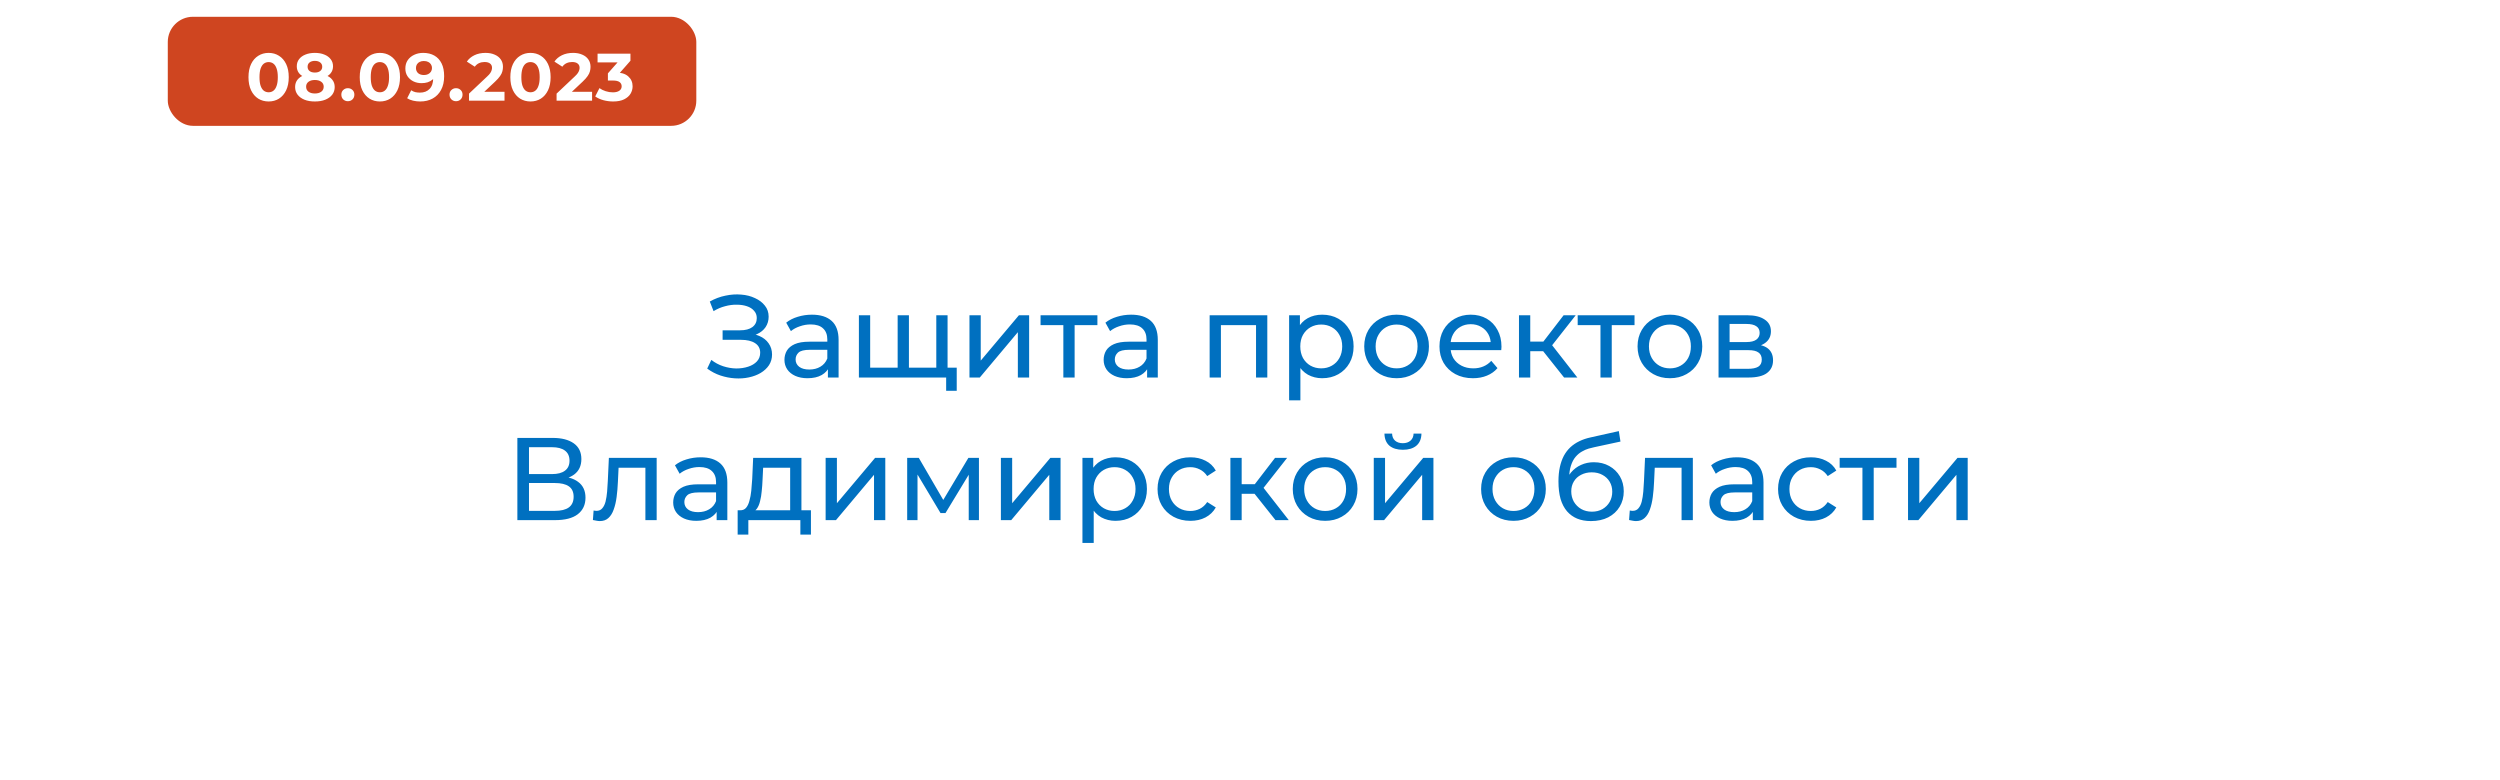
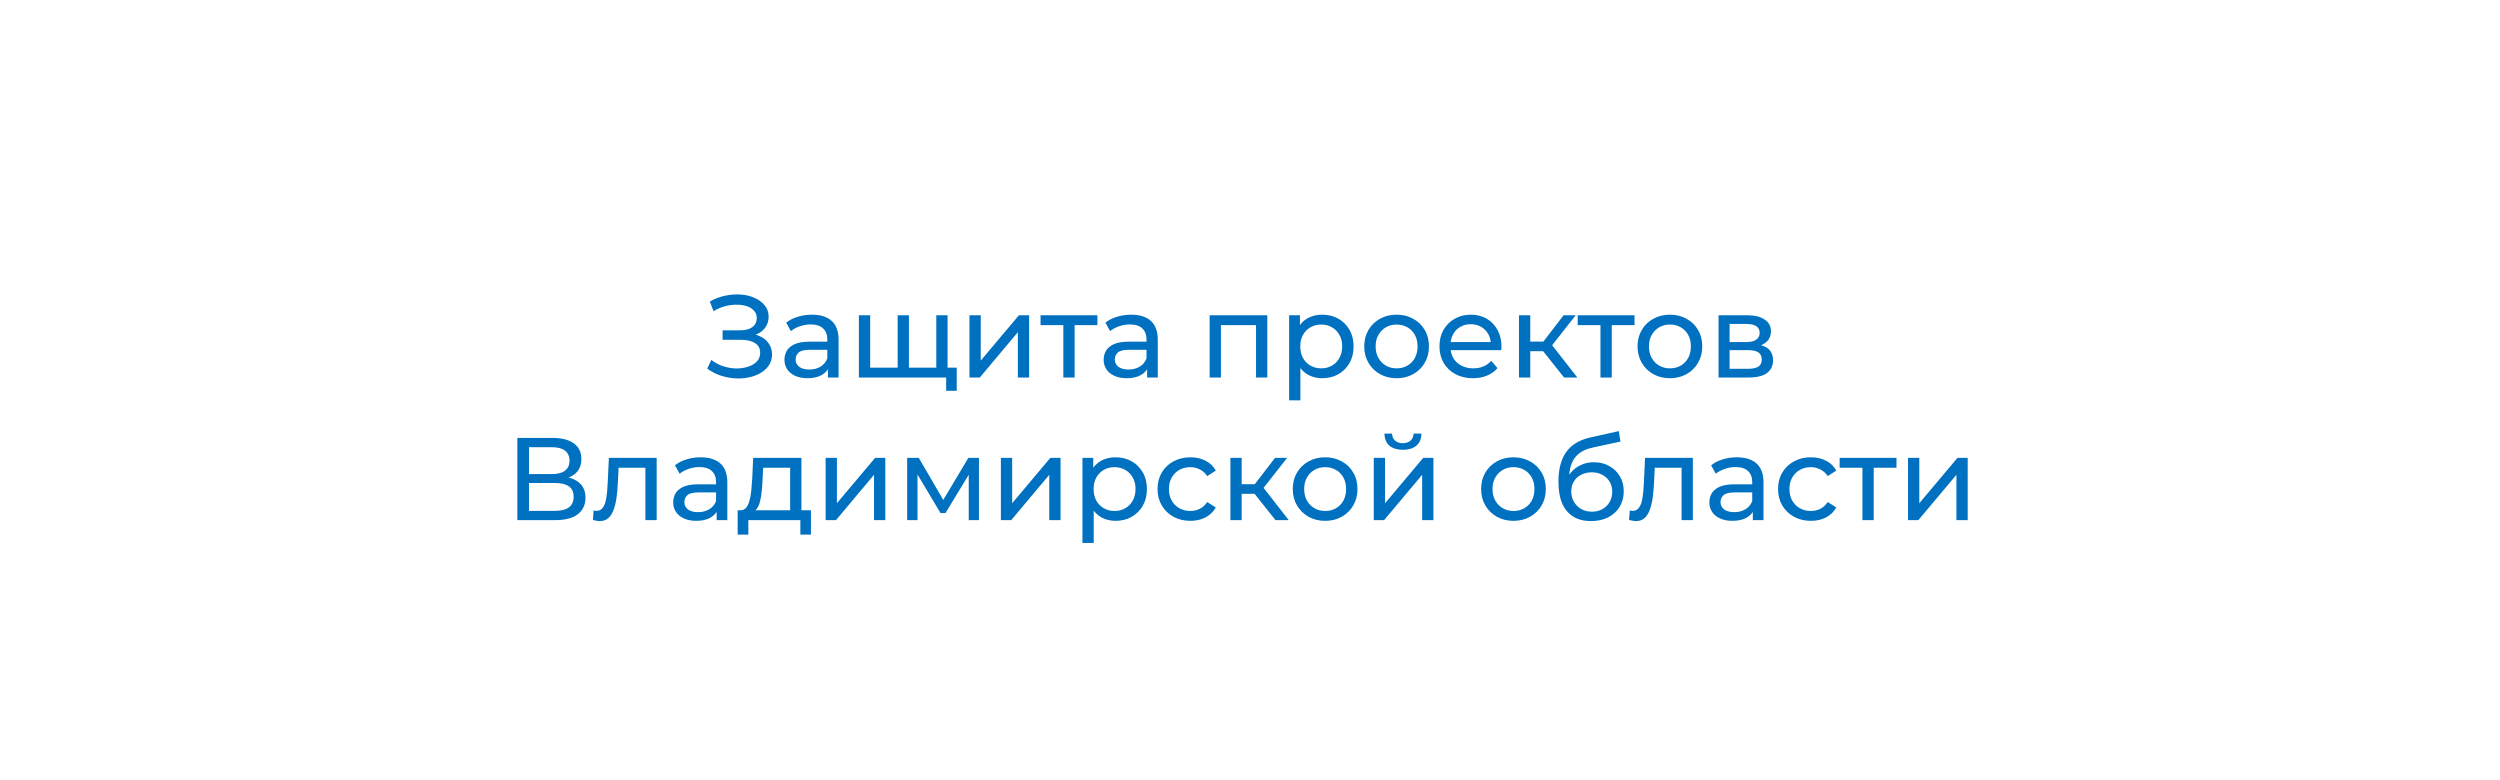
<svg xmlns="http://www.w3.org/2000/svg" width="298" height="93" viewBox="0 0 298 93" fill="none">
  <g filter="url(#filter0_d_643_2)">
    <rect x="9" y="9" width="280" height="75" rx="10" fill="white" />
  </g>
  <path d="M84.3 43.936L84.79 42.9C85.219 43.236 85.69 43.488 86.204 43.656C86.726 43.824 87.244 43.913 87.758 43.922C88.271 43.922 88.742 43.852 89.172 43.712C89.61 43.572 89.96 43.362 90.222 43.082C90.483 42.802 90.614 42.457 90.614 42.046C90.614 41.542 90.408 41.159 89.998 40.898C89.596 40.637 89.036 40.506 88.318 40.506H86.134V39.372H88.22C88.845 39.372 89.33 39.246 89.676 38.994C90.03 38.733 90.208 38.373 90.208 37.916C90.208 37.571 90.1 37.281 89.886 37.048C89.68 36.805 89.396 36.623 89.032 36.502C88.677 36.381 88.271 36.32 87.814 36.32C87.366 36.311 86.904 36.371 86.428 36.502C85.952 36.623 85.494 36.819 85.056 37.09L84.608 35.942C85.205 35.606 85.826 35.373 86.47 35.242C87.123 35.102 87.753 35.06 88.36 35.116C88.966 35.163 89.512 35.303 89.998 35.536C90.492 35.76 90.884 36.059 91.174 36.432C91.472 36.796 91.622 37.235 91.622 37.748C91.622 38.215 91.5 38.63 91.258 38.994C91.015 39.349 90.679 39.624 90.25 39.82C89.82 40.007 89.321 40.1 88.752 40.1L88.808 39.722C89.461 39.722 90.026 39.829 90.502 40.044C90.987 40.249 91.36 40.543 91.622 40.926C91.892 41.309 92.028 41.752 92.028 42.256C92.028 42.732 91.906 43.157 91.664 43.53C91.421 43.894 91.09 44.202 90.67 44.454C90.259 44.697 89.788 44.874 89.256 44.986C88.733 45.098 88.182 45.135 87.604 45.098C87.025 45.061 86.451 44.949 85.882 44.762C85.322 44.575 84.794 44.3 84.3 43.936ZM98.686 45V43.432L98.616 43.138V40.464C98.616 39.895 98.448 39.456 98.112 39.148C97.785 38.831 97.291 38.672 96.628 38.672C96.189 38.672 95.76 38.747 95.34 38.896C94.92 39.036 94.565 39.227 94.276 39.47L93.716 38.462C94.099 38.154 94.556 37.921 95.088 37.762C95.629 37.594 96.194 37.51 96.782 37.51C97.799 37.51 98.583 37.757 99.134 38.252C99.685 38.747 99.96 39.503 99.96 40.52V45H98.686ZM96.25 45.084C95.699 45.084 95.214 44.991 94.794 44.804C94.383 44.617 94.066 44.361 93.842 44.034C93.618 43.698 93.506 43.32 93.506 42.9C93.506 42.499 93.599 42.135 93.786 41.808C93.982 41.481 94.295 41.22 94.724 41.024C95.163 40.828 95.751 40.73 96.488 40.73H98.84V41.696H96.544C95.872 41.696 95.419 41.808 95.186 42.032C94.953 42.256 94.836 42.527 94.836 42.844C94.836 43.208 94.981 43.502 95.27 43.726C95.559 43.941 95.961 44.048 96.474 44.048C96.978 44.048 97.417 43.936 97.79 43.712C98.173 43.488 98.448 43.161 98.616 42.732L98.882 43.656C98.705 44.095 98.392 44.445 97.944 44.706C97.496 44.958 96.931 45.084 96.25 45.084ZM107.308 43.824L107 44.174V37.58H108.344V44.174L108.008 43.824H111.928L111.606 44.174V37.58H112.95V45H102.38V37.58H103.724V44.174L103.402 43.824H107.308ZM112.782 46.582V44.65L113.104 45H111.536V43.824H114.042V46.582H112.782ZM115.56 45V37.58H116.904V42.984L121.454 37.58H122.672V45H121.328V39.596L116.792 45H115.56ZM126.751 45V38.406L127.087 38.756H124.035V37.58H130.811V38.756H127.773L128.095 38.406V45H126.751ZM136.735 45V43.432L136.665 43.138V40.464C136.665 39.895 136.497 39.456 136.161 39.148C135.834 38.831 135.339 38.672 134.677 38.672C134.238 38.672 133.809 38.747 133.389 38.896C132.969 39.036 132.614 39.227 132.325 39.47L131.765 38.462C132.147 38.154 132.605 37.921 133.137 37.762C133.678 37.594 134.243 37.51 134.831 37.51C135.848 37.51 136.632 37.757 137.183 38.252C137.733 38.747 138.009 39.503 138.009 40.52V45H136.735ZM134.299 45.084C133.748 45.084 133.263 44.991 132.843 44.804C132.432 44.617 132.115 44.361 131.891 44.034C131.667 43.698 131.555 43.32 131.555 42.9C131.555 42.499 131.648 42.135 131.835 41.808C132.031 41.481 132.343 41.22 132.773 41.024C133.211 40.828 133.799 40.73 134.537 40.73H136.889V41.696H134.593C133.921 41.696 133.468 41.808 133.235 42.032C133.001 42.256 132.885 42.527 132.885 42.844C132.885 43.208 133.029 43.502 133.319 43.726C133.608 43.941 134.009 44.048 134.523 44.048C135.027 44.048 135.465 43.936 135.839 43.712C136.221 43.488 136.497 43.161 136.665 42.732L136.931 43.656C136.753 44.095 136.441 44.445 135.993 44.706C135.545 44.958 134.98 45.084 134.299 45.084ZM144.189 45V37.58H151.063V45H149.719V38.42L150.041 38.756H145.211L145.533 38.42V45H144.189ZM157.597 45.084C156.981 45.084 156.417 44.944 155.903 44.664C155.399 44.375 154.993 43.95 154.685 43.39C154.387 42.83 154.237 42.13 154.237 41.29C154.237 40.45 154.382 39.75 154.671 39.19C154.97 38.63 155.371 38.21 155.875 37.93C156.389 37.65 156.963 37.51 157.597 37.51C158.325 37.51 158.969 37.669 159.529 37.986C160.089 38.303 160.533 38.747 160.859 39.316C161.186 39.876 161.349 40.534 161.349 41.29C161.349 42.046 161.186 42.709 160.859 43.278C160.533 43.847 160.089 44.291 159.529 44.608C158.969 44.925 158.325 45.084 157.597 45.084ZM153.663 47.716V37.58H154.951V39.582L154.867 41.304L155.007 43.026V47.716H153.663ZM157.485 43.908C157.961 43.908 158.386 43.801 158.759 43.586C159.142 43.371 159.441 43.068 159.655 42.676C159.879 42.275 159.991 41.813 159.991 41.29C159.991 40.758 159.879 40.301 159.655 39.918C159.441 39.526 159.142 39.223 158.759 39.008C158.386 38.793 157.961 38.686 157.485 38.686C157.019 38.686 156.594 38.793 156.211 39.008C155.838 39.223 155.539 39.526 155.315 39.918C155.101 40.301 154.993 40.758 154.993 41.29C154.993 41.813 155.101 42.275 155.315 42.676C155.539 43.068 155.838 43.371 156.211 43.586C156.594 43.801 157.019 43.908 157.485 43.908ZM166.48 45.084C165.733 45.084 165.071 44.921 164.492 44.594C163.913 44.267 163.456 43.819 163.12 43.25C162.784 42.671 162.616 42.018 162.616 41.29C162.616 40.553 162.784 39.899 163.12 39.33C163.456 38.761 163.913 38.317 164.492 38C165.071 37.673 165.733 37.51 166.48 37.51C167.217 37.51 167.875 37.673 168.454 38C169.042 38.317 169.499 38.761 169.826 39.33C170.162 39.89 170.33 40.543 170.33 41.29C170.33 42.027 170.162 42.681 169.826 43.25C169.499 43.819 169.042 44.267 168.454 44.594C167.875 44.921 167.217 45.084 166.48 45.084ZM166.48 43.908C166.956 43.908 167.381 43.801 167.754 43.586C168.137 43.371 168.435 43.068 168.65 42.676C168.865 42.275 168.972 41.813 168.972 41.29C168.972 40.758 168.865 40.301 168.65 39.918C168.435 39.526 168.137 39.223 167.754 39.008C167.381 38.793 166.956 38.686 166.48 38.686C166.004 38.686 165.579 38.793 165.206 39.008C164.833 39.223 164.534 39.526 164.31 39.918C164.086 40.301 163.974 40.758 163.974 41.29C163.974 41.813 164.086 42.275 164.31 42.676C164.534 43.068 164.833 43.371 165.206 43.586C165.579 43.801 166.004 43.908 166.48 43.908ZM175.575 45.084C174.781 45.084 174.081 44.921 173.475 44.594C172.877 44.267 172.411 43.819 172.075 43.25C171.748 42.681 171.585 42.027 171.585 41.29C171.585 40.553 171.743 39.899 172.061 39.33C172.387 38.761 172.831 38.317 173.391 38C173.96 37.673 174.599 37.51 175.309 37.51C176.027 37.51 176.662 37.669 177.213 37.986C177.763 38.303 178.193 38.751 178.501 39.33C178.818 39.899 178.977 40.567 178.977 41.332C178.977 41.388 178.972 41.453 178.963 41.528C178.963 41.603 178.958 41.673 178.949 41.738H172.635V40.772H178.249L177.703 41.108C177.712 40.632 177.614 40.207 177.409 39.834C177.203 39.461 176.919 39.171 176.555 38.966C176.2 38.751 175.785 38.644 175.309 38.644C174.842 38.644 174.427 38.751 174.063 38.966C173.699 39.171 173.414 39.465 173.209 39.848C173.003 40.221 172.901 40.651 172.901 41.136V41.36C172.901 41.855 173.013 42.298 173.237 42.69C173.47 43.073 173.792 43.371 174.203 43.586C174.613 43.801 175.085 43.908 175.617 43.908C176.055 43.908 176.452 43.833 176.807 43.684C177.171 43.535 177.488 43.311 177.759 43.012L178.501 43.88C178.165 44.272 177.745 44.571 177.241 44.776C176.746 44.981 176.191 45.084 175.575 45.084ZM186.438 45L183.568 41.388L184.674 40.716L188.02 45H186.438ZM181.062 45V37.58H182.406V45H181.062ZM182 41.864V40.716H184.45V41.864H182ZM184.786 41.444L183.54 41.276L186.382 37.58H187.824L184.786 41.444ZM190.776 45V38.406L191.112 38.756H188.06V37.58H194.836V38.756H191.798L192.12 38.406V45H190.776ZM199.06 45.084C198.313 45.084 197.651 44.921 197.072 44.594C196.493 44.267 196.036 43.819 195.7 43.25C195.364 42.671 195.196 42.018 195.196 41.29C195.196 40.553 195.364 39.899 195.7 39.33C196.036 38.761 196.493 38.317 197.072 38C197.651 37.673 198.313 37.51 199.06 37.51C199.797 37.51 200.455 37.673 201.034 38C201.622 38.317 202.079 38.761 202.406 39.33C202.742 39.89 202.91 40.543 202.91 41.29C202.91 42.027 202.742 42.681 202.406 43.25C202.079 43.819 201.622 44.267 201.034 44.594C200.455 44.921 199.797 45.084 199.06 45.084ZM199.06 43.908C199.536 43.908 199.961 43.801 200.334 43.586C200.717 43.371 201.015 43.068 201.23 42.676C201.445 42.275 201.552 41.813 201.552 41.29C201.552 40.758 201.445 40.301 201.23 39.918C201.015 39.526 200.717 39.223 200.334 39.008C199.961 38.793 199.536 38.686 199.06 38.686C198.584 38.686 198.159 38.793 197.786 39.008C197.413 39.223 197.114 39.526 196.89 39.918C196.666 40.301 196.554 40.758 196.554 41.29C196.554 41.813 196.666 42.275 196.89 42.676C197.114 43.068 197.413 43.371 197.786 43.586C198.159 43.801 198.584 43.908 199.06 43.908ZM204.851 45V37.58H208.295C209.163 37.58 209.844 37.748 210.339 38.084C210.843 38.411 211.095 38.877 211.095 39.484C211.095 40.091 210.857 40.562 210.381 40.898C209.914 41.225 209.293 41.388 208.519 41.388L208.729 41.024C209.615 41.024 210.273 41.187 210.703 41.514C211.132 41.841 211.347 42.321 211.347 42.956C211.347 43.6 211.104 44.104 210.619 44.468C210.143 44.823 209.41 45 208.421 45H204.851ZM206.167 43.964H208.323C208.883 43.964 209.303 43.88 209.583 43.712C209.863 43.535 210.003 43.255 210.003 42.872C210.003 42.48 209.872 42.195 209.611 42.018C209.359 41.831 208.957 41.738 208.407 41.738H206.167V43.964ZM206.167 40.772H208.183C208.696 40.772 209.083 40.679 209.345 40.492C209.615 40.296 209.751 40.025 209.751 39.68C209.751 39.325 209.615 39.059 209.345 38.882C209.083 38.705 208.696 38.616 208.183 38.616H206.167V40.772ZM61.67 62V52.2H65.885C66.948 52.2 67.784 52.415 68.391 52.844C68.997 53.273 69.3 53.899 69.3 54.72C69.3 55.523 69.011 56.139 68.433 56.568C67.854 56.988 67.093 57.198 66.15 57.198L66.403 56.778C67.495 56.778 68.33 56.997 68.909 57.436C69.496 57.865 69.79 58.495 69.79 59.326C69.79 60.166 69.483 60.824 68.867 61.3C68.26 61.767 67.355 62 66.15 62H61.67ZM63.056 60.894H66.123C66.869 60.894 67.429 60.759 67.802 60.488C68.185 60.208 68.376 59.783 68.376 59.214C68.376 58.645 68.185 58.229 67.802 57.968C67.429 57.707 66.869 57.576 66.123 57.576H63.056V60.894ZM63.056 56.512H65.787C66.468 56.512 66.986 56.377 67.341 56.106C67.704 55.835 67.886 55.439 67.886 54.916C67.886 54.384 67.704 53.983 67.341 53.712C66.986 53.441 66.468 53.306 65.787 53.306H63.056V56.512ZM70.674 61.986L70.757 60.852C70.823 60.861 70.883 60.871 70.939 60.88C70.996 60.889 71.047 60.894 71.094 60.894C71.392 60.894 71.626 60.791 71.793 60.586C71.971 60.381 72.102 60.11 72.186 59.774C72.269 59.429 72.33 59.041 72.368 58.612C72.405 58.183 72.433 57.753 72.451 57.324L72.578 54.58H78.275V62H76.931V55.364L77.254 55.756H73.445L73.754 55.35L73.656 57.408C73.627 58.061 73.576 58.673 73.501 59.242C73.427 59.811 73.31 60.311 73.151 60.74C73.002 61.169 72.792 61.505 72.522 61.748C72.26 61.991 71.919 62.112 71.499 62.112C71.378 62.112 71.248 62.098 71.108 62.07C70.977 62.051 70.832 62.023 70.674 61.986ZM85.424 62V60.432L85.354 60.138V57.464C85.354 56.895 85.186 56.456 84.85 56.148C84.524 55.831 84.029 55.672 83.366 55.672C82.928 55.672 82.498 55.747 82.078 55.896C81.658 56.036 81.304 56.227 81.014 56.47L80.454 55.462C80.837 55.154 81.294 54.921 81.826 54.762C82.368 54.594 82.932 54.51 83.52 54.51C84.538 54.51 85.322 54.757 85.872 55.252C86.423 55.747 86.698 56.503 86.698 57.52V62H85.424ZM82.988 62.084C82.438 62.084 81.952 61.991 81.532 61.804C81.122 61.617 80.804 61.361 80.58 61.034C80.356 60.698 80.244 60.32 80.244 59.9C80.244 59.499 80.338 59.135 80.524 58.808C80.72 58.481 81.033 58.22 81.462 58.024C81.901 57.828 82.489 57.73 83.226 57.73H85.578V58.696H83.282C82.61 58.696 82.158 58.808 81.924 59.032C81.691 59.256 81.574 59.527 81.574 59.844C81.574 60.208 81.719 60.502 82.008 60.726C82.298 60.941 82.699 61.048 83.212 61.048C83.716 61.048 84.155 60.936 84.528 60.712C84.911 60.488 85.186 60.161 85.354 59.732L85.62 60.656C85.443 61.095 85.13 61.445 84.682 61.706C84.234 61.958 83.67 62.084 82.988 62.084ZM94.186 61.37V55.756H90.966L90.896 57.184C90.878 57.651 90.845 58.103 90.798 58.542C90.761 58.971 90.696 59.368 90.602 59.732C90.518 60.096 90.392 60.395 90.224 60.628C90.056 60.861 89.832 61.006 89.552 61.062L88.222 60.824C88.512 60.833 88.745 60.74 88.922 60.544C89.1 60.339 89.235 60.059 89.328 59.704C89.431 59.349 89.506 58.948 89.552 58.5C89.599 58.043 89.636 57.571 89.664 57.086L89.776 54.58H95.53V61.37H94.186ZM87.928 63.722V60.824H96.664V63.722H95.404V62H89.202V63.722H87.928ZM98.415 62V54.58H99.759V59.984L104.309 54.58H105.527V62H104.183V56.596L99.647 62H98.415ZM108.136 62V54.58H109.522L112.714 60.068H112.154L115.43 54.58H116.69V62H115.472V56.092L115.696 56.218L112.7 61.16H112.112L109.102 56.12L109.368 56.064V62H108.136ZM119.306 62V54.58H120.65V59.984L125.2 54.58H126.418V62H125.074V56.596L120.538 62H119.306ZM132.961 62.084C132.345 62.084 131.78 61.944 131.267 61.664C130.763 61.375 130.357 60.95 130.049 60.39C129.75 59.83 129.601 59.13 129.601 58.29C129.601 57.45 129.745 56.75 130.035 56.19C130.333 55.63 130.735 55.21 131.239 54.93C131.752 54.65 132.326 54.51 132.961 54.51C133.689 54.51 134.333 54.669 134.893 54.986C135.453 55.303 135.896 55.747 136.223 56.316C136.549 56.876 136.713 57.534 136.713 58.29C136.713 59.046 136.549 59.709 136.223 60.278C135.896 60.847 135.453 61.291 134.893 61.608C134.333 61.925 133.689 62.084 132.961 62.084ZM129.027 64.716V54.58H130.315V56.582L130.231 58.304L130.371 60.026V64.716H129.027ZM132.849 60.908C133.325 60.908 133.749 60.801 134.123 60.586C134.505 60.371 134.804 60.068 135.019 59.676C135.243 59.275 135.355 58.813 135.355 58.29C135.355 57.758 135.243 57.301 135.019 56.918C134.804 56.526 134.505 56.223 134.123 56.008C133.749 55.793 133.325 55.686 132.849 55.686C132.382 55.686 131.957 55.793 131.575 56.008C131.201 56.223 130.903 56.526 130.679 56.918C130.464 57.301 130.357 57.758 130.357 58.29C130.357 58.813 130.464 59.275 130.679 59.676C130.903 60.068 131.201 60.371 131.575 60.586C131.957 60.801 132.382 60.908 132.849 60.908ZM141.899 62.084C141.143 62.084 140.467 61.921 139.869 61.594C139.281 61.267 138.819 60.819 138.483 60.25C138.147 59.681 137.979 59.027 137.979 58.29C137.979 57.553 138.147 56.899 138.483 56.33C138.819 55.761 139.281 55.317 139.869 55C140.467 54.673 141.143 54.51 141.899 54.51C142.571 54.51 143.169 54.645 143.691 54.916C144.223 55.177 144.634 55.569 144.923 56.092L143.901 56.75C143.659 56.386 143.36 56.12 143.005 55.952C142.66 55.775 142.287 55.686 141.885 55.686C141.4 55.686 140.966 55.793 140.583 56.008C140.201 56.223 139.897 56.526 139.673 56.918C139.449 57.301 139.337 57.758 139.337 58.29C139.337 58.822 139.449 59.284 139.673 59.676C139.897 60.068 140.201 60.371 140.583 60.586C140.966 60.801 141.4 60.908 141.885 60.908C142.287 60.908 142.66 60.824 143.005 60.656C143.36 60.479 143.659 60.208 143.901 59.844L144.923 60.488C144.634 61.001 144.223 61.398 143.691 61.678C143.169 61.949 142.571 62.084 141.899 62.084ZM152.039 62L149.169 58.388L150.275 57.716L153.621 62H152.039ZM146.663 62V54.58H148.007V62H146.663ZM147.601 58.864V57.716H150.051V58.864H147.601ZM150.387 58.444L149.141 58.276L151.983 54.58H153.425L150.387 58.444ZM157.962 62.084C157.216 62.084 156.553 61.921 155.974 61.594C155.396 61.267 154.938 60.819 154.602 60.25C154.266 59.671 154.098 59.018 154.098 58.29C154.098 57.553 154.266 56.899 154.602 56.33C154.938 55.761 155.396 55.317 155.974 55C156.553 54.673 157.216 54.51 157.962 54.51C158.7 54.51 159.358 54.673 159.936 55C160.524 55.317 160.982 55.761 161.308 56.33C161.644 56.89 161.812 57.543 161.812 58.29C161.812 59.027 161.644 59.681 161.308 60.25C160.982 60.819 160.524 61.267 159.936 61.594C159.358 61.921 158.7 62.084 157.962 62.084ZM157.962 60.908C158.438 60.908 158.863 60.801 159.236 60.586C159.619 60.371 159.918 60.068 160.132 59.676C160.347 59.275 160.454 58.813 160.454 58.29C160.454 57.758 160.347 57.301 160.132 56.918C159.918 56.526 159.619 56.223 159.236 56.008C158.863 55.793 158.438 55.686 157.962 55.686C157.486 55.686 157.062 55.793 156.688 56.008C156.315 56.223 156.016 56.526 155.792 56.918C155.568 57.301 155.456 57.758 155.456 58.29C155.456 58.813 155.568 59.275 155.792 59.676C156.016 60.068 156.315 60.371 156.688 60.586C157.062 60.801 157.486 60.908 157.962 60.908ZM163.753 62V54.58H165.097V59.984L169.647 54.58H170.865V62H169.521V56.596L164.985 62H163.753ZM167.225 53.614C166.544 53.614 166.007 53.451 165.615 53.124C165.233 52.788 165.037 52.307 165.027 51.682H165.937C165.947 52.037 166.063 52.317 166.287 52.522C166.521 52.727 166.829 52.83 167.211 52.83C167.594 52.83 167.902 52.727 168.135 52.522C168.369 52.317 168.49 52.037 168.499 51.682H169.437C169.428 52.307 169.227 52.788 168.835 53.124C168.443 53.451 167.907 53.614 167.225 53.614ZM180.412 62.084C179.665 62.084 179.002 61.921 178.424 61.594C177.845 61.267 177.388 60.819 177.052 60.25C176.716 59.671 176.548 59.018 176.548 58.29C176.548 57.553 176.716 56.899 177.052 56.33C177.388 55.761 177.845 55.317 178.424 55C179.002 54.673 179.665 54.51 180.412 54.51C181.149 54.51 181.807 54.673 182.386 55C182.974 55.317 183.431 55.761 183.758 56.33C184.094 56.89 184.262 57.543 184.262 58.29C184.262 59.027 184.094 59.681 183.758 60.25C183.431 60.819 182.974 61.267 182.386 61.594C181.807 61.921 181.149 62.084 180.412 62.084ZM180.412 60.908C180.888 60.908 181.312 60.801 181.686 60.586C182.068 60.371 182.367 60.068 182.582 59.676C182.796 59.275 182.904 58.813 182.904 58.29C182.904 57.758 182.796 57.301 182.582 56.918C182.367 56.526 182.068 56.223 181.686 56.008C181.312 55.793 180.888 55.686 180.412 55.686C179.936 55.686 179.511 55.793 179.138 56.008C178.764 56.223 178.466 56.526 178.242 56.918C178.018 57.301 177.906 57.758 177.906 58.29C177.906 58.813 178.018 59.275 178.242 59.676C178.466 60.068 178.764 60.371 179.138 60.586C179.511 60.801 179.936 60.908 180.412 60.908ZM189.632 62.112C189.016 62.112 188.47 62.014 187.994 61.818C187.528 61.622 187.126 61.333 186.79 60.95C186.454 60.558 186.198 60.068 186.02 59.48C185.852 58.883 185.768 58.183 185.768 57.38C185.768 56.745 185.824 56.176 185.936 55.672C186.048 55.168 186.207 54.72 186.412 54.328C186.627 53.936 186.888 53.595 187.196 53.306C187.514 53.017 187.868 52.779 188.26 52.592C188.662 52.396 189.1 52.247 189.576 52.144L192.964 51.388L193.16 52.634L190.038 53.306C189.852 53.343 189.628 53.399 189.366 53.474C189.105 53.549 188.839 53.665 188.568 53.824C188.298 53.973 188.046 54.183 187.812 54.454C187.579 54.725 187.392 55.079 187.252 55.518C187.112 55.947 187.042 56.479 187.042 57.114C187.042 57.291 187.047 57.427 187.056 57.52C187.066 57.613 187.075 57.707 187.084 57.8C187.103 57.893 187.117 58.033 187.126 58.22L186.566 57.646C186.716 57.133 186.954 56.685 187.28 56.302C187.607 55.919 187.999 55.625 188.456 55.42C188.923 55.205 189.432 55.098 189.982 55.098C190.673 55.098 191.284 55.247 191.816 55.546C192.358 55.845 192.782 56.255 193.09 56.778C193.398 57.301 193.552 57.898 193.552 58.57C193.552 59.251 193.389 59.863 193.062 60.404C192.745 60.936 192.292 61.356 191.704 61.664C191.116 61.963 190.426 62.112 189.632 62.112ZM189.758 60.992C190.234 60.992 190.654 60.889 191.018 60.684C191.382 60.469 191.667 60.185 191.872 59.83C192.078 59.466 192.18 59.06 192.18 58.612C192.18 58.164 192.078 57.767 191.872 57.422C191.667 57.077 191.382 56.806 191.018 56.61C190.654 56.405 190.225 56.302 189.73 56.302C189.264 56.302 188.844 56.4 188.47 56.596C188.097 56.783 187.808 57.049 187.602 57.394C187.397 57.73 187.294 58.122 187.294 58.57C187.294 59.018 187.397 59.429 187.602 59.802C187.817 60.166 188.106 60.455 188.47 60.67C188.844 60.885 189.273 60.992 189.758 60.992ZM194.185 61.986L194.269 60.852C194.335 60.861 194.395 60.871 194.451 60.88C194.507 60.889 194.559 60.894 194.605 60.894C194.904 60.894 195.137 60.791 195.305 60.586C195.483 60.381 195.613 60.11 195.697 59.774C195.781 59.429 195.842 59.041 195.879 58.612C195.917 58.183 195.945 57.753 195.963 57.324L196.089 54.58H201.787V62H200.443V55.364L200.765 55.756H196.957L197.265 55.35L197.167 57.408C197.139 58.061 197.088 58.673 197.013 59.242C196.939 59.811 196.822 60.311 196.663 60.74C196.514 61.169 196.304 61.505 196.033 61.748C195.772 61.991 195.431 62.112 195.011 62.112C194.89 62.112 194.759 62.098 194.619 62.07C194.489 62.051 194.344 62.023 194.185 61.986ZM208.936 62V60.432L208.866 60.138V57.464C208.866 56.895 208.698 56.456 208.362 56.148C208.035 55.831 207.541 55.672 206.878 55.672C206.439 55.672 206.01 55.747 205.59 55.896C205.17 56.036 204.815 56.227 204.526 56.47L203.966 55.462C204.349 55.154 204.806 54.921 205.338 54.762C205.879 54.594 206.444 54.51 207.032 54.51C208.049 54.51 208.833 54.757 209.384 55.252C209.935 55.747 210.21 56.503 210.21 57.52V62H208.936ZM206.5 62.084C205.949 62.084 205.464 61.991 205.044 61.804C204.633 61.617 204.316 61.361 204.092 61.034C203.868 60.698 203.756 60.32 203.756 59.9C203.756 59.499 203.849 59.135 204.036 58.808C204.232 58.481 204.545 58.22 204.974 58.024C205.413 57.828 206.001 57.73 206.738 57.73H209.09V58.696H206.794C206.122 58.696 205.669 58.808 205.436 59.032C205.203 59.256 205.086 59.527 205.086 59.844C205.086 60.208 205.231 60.502 205.52 60.726C205.809 60.941 206.211 61.048 206.724 61.048C207.228 61.048 207.667 60.936 208.04 60.712C208.423 60.488 208.698 60.161 208.866 59.732L209.132 60.656C208.955 61.095 208.642 61.445 208.194 61.706C207.746 61.958 207.181 62.084 206.5 62.084ZM215.864 62.084C215.108 62.084 214.431 61.921 213.834 61.594C213.246 61.267 212.784 60.819 212.448 60.25C212.112 59.681 211.944 59.027 211.944 58.29C211.944 57.553 212.112 56.899 212.448 56.33C212.784 55.761 213.246 55.317 213.834 55C214.431 54.673 215.108 54.51 215.864 54.51C216.536 54.51 217.133 54.645 217.656 54.916C218.188 55.177 218.599 55.569 218.888 56.092L217.866 56.75C217.623 56.386 217.325 56.12 216.97 55.952C216.625 55.775 216.251 55.686 215.85 55.686C215.365 55.686 214.931 55.793 214.548 56.008C214.165 56.223 213.862 56.526 213.638 56.918C213.414 57.301 213.302 57.758 213.302 58.29C213.302 58.822 213.414 59.284 213.638 59.676C213.862 60.068 214.165 60.371 214.548 60.586C214.931 60.801 215.365 60.908 215.85 60.908C216.251 60.908 216.625 60.824 216.97 60.656C217.325 60.479 217.623 60.208 217.866 59.844L218.888 60.488C218.599 61.001 218.188 61.398 217.656 61.678C217.133 61.949 216.536 62.084 215.864 62.084ZM222.002 62V55.406L222.338 55.756H219.286V54.58H226.062V55.756H223.024L223.346 55.406V62H222.002ZM227.437 62V54.58H228.781V59.984L233.331 54.58H234.549V62H233.205V56.596L228.669 62H227.437Z" fill="#0070C0" />
-   <rect x="20" y="2" width="63" height="13" rx="3" fill="#CF4520" />
-   <path d="M32.019 12.096C31.561 12.096 31.15 11.984 30.787 11.76C30.425 11.531 30.139 11.2 29.931 10.768C29.723 10.336 29.619 9.813 29.619 9.2C29.619 8.587 29.723 8.064 29.931 7.632C30.139 7.2 30.425 6.872 30.787 6.648C31.15 6.419 31.561 6.304 32.019 6.304C32.483 6.304 32.894 6.419 33.251 6.648C33.614 6.872 33.899 7.2 34.107 7.632C34.315 8.064 34.419 8.587 34.419 9.2C34.419 9.813 34.315 10.336 34.107 10.768C33.899 11.2 33.614 11.531 33.251 11.76C32.894 11.984 32.483 12.096 32.019 12.096ZM32.019 11C32.238 11 32.427 10.939 32.587 10.816C32.753 10.693 32.881 10.499 32.971 10.232C33.067 9.965 33.115 9.621 33.115 9.2C33.115 8.779 33.067 8.435 32.971 8.168C32.881 7.901 32.753 7.707 32.587 7.584C32.427 7.461 32.238 7.4 32.019 7.4C31.806 7.4 31.617 7.461 31.451 7.584C31.291 7.707 31.163 7.901 31.067 8.168C30.977 8.435 30.931 8.779 30.931 9.2C30.931 9.621 30.977 9.965 31.067 10.232C31.163 10.499 31.291 10.693 31.451 10.816C31.617 10.939 31.806 11 32.019 11ZM37.529 12.096C37.06 12.096 36.649 12.027 36.297 11.888C35.945 11.744 35.67 11.544 35.473 11.288C35.276 11.027 35.177 10.723 35.177 10.376C35.177 10.029 35.273 9.736 35.465 9.496C35.662 9.251 35.937 9.067 36.289 8.944C36.641 8.816 37.054 8.752 37.529 8.752C38.009 8.752 38.425 8.816 38.777 8.944C39.134 9.067 39.409 9.251 39.601 9.496C39.798 9.736 39.897 10.029 39.897 10.376C39.897 10.723 39.798 11.027 39.601 11.288C39.404 11.544 39.126 11.744 38.769 11.888C38.417 12.027 38.004 12.096 37.529 12.096ZM37.529 11.144C37.854 11.144 38.11 11.072 38.297 10.928C38.489 10.784 38.585 10.587 38.585 10.336C38.585 10.085 38.489 9.891 38.297 9.752C38.11 9.608 37.854 9.536 37.529 9.536C37.209 9.536 36.956 9.608 36.769 9.752C36.582 9.891 36.489 10.085 36.489 10.336C36.489 10.587 36.582 10.784 36.769 10.928C36.956 11.072 37.209 11.144 37.529 11.144ZM37.529 9.408C37.097 9.408 36.718 9.349 36.393 9.232C36.073 9.115 35.822 8.944 35.641 8.72C35.465 8.491 35.377 8.219 35.377 7.904C35.377 7.573 35.468 7.291 35.649 7.056C35.83 6.816 36.084 6.632 36.409 6.504C36.734 6.371 37.108 6.304 37.529 6.304C37.961 6.304 38.337 6.371 38.657 6.504C38.982 6.632 39.236 6.816 39.417 7.056C39.604 7.291 39.697 7.573 39.697 7.904C39.697 8.219 39.606 8.491 39.425 8.72C39.249 8.944 38.998 9.115 38.673 9.232C38.348 9.349 37.966 9.408 37.529 9.408ZM37.529 8.648C37.801 8.648 38.014 8.587 38.169 8.464C38.329 8.341 38.409 8.173 38.409 7.96C38.409 7.736 38.326 7.563 38.161 7.44C38.001 7.317 37.79 7.256 37.529 7.256C37.273 7.256 37.065 7.317 36.905 7.44C36.745 7.563 36.665 7.736 36.665 7.96C36.665 8.173 36.742 8.341 36.897 8.464C37.052 8.587 37.262 8.648 37.529 8.648ZM41.464 12.064C41.251 12.064 41.067 11.992 40.912 11.848C40.763 11.699 40.688 11.509 40.688 11.28C40.688 11.051 40.763 10.867 40.912 10.728C41.067 10.584 41.251 10.512 41.464 10.512C41.683 10.512 41.867 10.584 42.016 10.728C42.166 10.867 42.24 11.051 42.24 11.28C42.24 11.509 42.166 11.699 42.016 11.848C41.867 11.992 41.683 12.064 41.464 12.064ZM45.281 12.096C44.822 12.096 44.411 11.984 44.049 11.76C43.686 11.531 43.401 11.2 43.193 10.768C42.985 10.336 42.881 9.813 42.881 9.2C42.881 8.587 42.985 8.064 43.193 7.632C43.401 7.2 43.686 6.872 44.049 6.648C44.411 6.419 44.822 6.304 45.281 6.304C45.745 6.304 46.155 6.419 46.513 6.648C46.875 6.872 47.161 7.2 47.369 7.632C47.577 8.064 47.681 8.587 47.681 9.2C47.681 9.813 47.577 10.336 47.369 10.768C47.161 11.2 46.875 11.531 46.513 11.76C46.155 11.984 45.745 12.096 45.281 12.096ZM45.281 11C45.499 11 45.689 10.939 45.849 10.816C46.014 10.693 46.142 10.499 46.233 10.232C46.329 9.965 46.377 9.621 46.377 9.2C46.377 8.779 46.329 8.435 46.233 8.168C46.142 7.901 46.014 7.707 45.849 7.584C45.689 7.461 45.499 7.4 45.281 7.4C45.067 7.4 44.878 7.461 44.713 7.584C44.553 7.707 44.425 7.901 44.329 8.168C44.238 8.435 44.193 8.779 44.193 9.2C44.193 9.621 44.238 9.965 44.329 10.232C44.425 10.499 44.553 10.693 44.713 10.816C44.878 10.939 45.067 11 45.281 11ZM50.438 6.304C50.956 6.304 51.401 6.411 51.774 6.624C52.148 6.837 52.436 7.149 52.638 7.56C52.841 7.965 52.942 8.472 52.942 9.08C52.942 9.725 52.82 10.272 52.574 10.72C52.334 11.168 52.001 11.509 51.574 11.744C51.148 11.979 50.652 12.096 50.086 12.096C49.793 12.096 49.51 12.064 49.238 12C48.966 11.936 48.732 11.84 48.534 11.712L49.014 10.76C49.169 10.867 49.334 10.941 49.51 10.984C49.686 11.021 49.87 11.04 50.062 11.04C50.542 11.04 50.924 10.893 51.206 10.6C51.494 10.307 51.638 9.872 51.638 9.296C51.638 9.2 51.636 9.093 51.63 8.976C51.625 8.859 51.612 8.741 51.59 8.624L51.942 8.96C51.852 9.168 51.724 9.344 51.558 9.488C51.393 9.627 51.201 9.733 50.982 9.808C50.764 9.877 50.518 9.912 50.246 9.912C49.889 9.912 49.564 9.84 49.27 9.696C48.982 9.552 48.75 9.349 48.574 9.088C48.404 8.827 48.318 8.52 48.318 8.168C48.318 7.784 48.412 7.453 48.598 7.176C48.79 6.899 49.046 6.685 49.366 6.536C49.692 6.381 50.049 6.304 50.438 6.304ZM50.518 7.272C50.332 7.272 50.169 7.307 50.03 7.376C49.892 7.44 49.782 7.536 49.702 7.664C49.622 7.787 49.582 7.933 49.582 8.104C49.582 8.36 49.668 8.565 49.838 8.72C50.014 8.869 50.246 8.944 50.534 8.944C50.721 8.944 50.886 8.909 51.03 8.84C51.18 8.765 51.294 8.664 51.374 8.536C51.454 8.408 51.494 8.264 51.494 8.104C51.494 7.944 51.454 7.803 51.374 7.68C51.3 7.552 51.19 7.453 51.046 7.384C50.902 7.309 50.726 7.272 50.518 7.272ZM54.358 12.064C54.145 12.064 53.961 11.992 53.806 11.848C53.657 11.699 53.583 11.509 53.583 11.28C53.583 11.051 53.657 10.867 53.806 10.728C53.961 10.584 54.145 10.512 54.358 10.512C54.577 10.512 54.761 10.584 54.91 10.728C55.06 10.867 55.135 11.051 55.135 11.28C55.135 11.509 55.06 11.699 54.91 11.848C54.761 11.992 54.577 12.064 54.358 12.064ZM55.906 12V11.16L58.066 9.12C58.237 8.965 58.362 8.827 58.442 8.704C58.522 8.581 58.576 8.469 58.602 8.368C58.634 8.267 58.65 8.173 58.65 8.088C58.65 7.864 58.573 7.693 58.418 7.576C58.269 7.453 58.048 7.392 57.754 7.392C57.52 7.392 57.301 7.437 57.098 7.528C56.901 7.619 56.733 7.76 56.594 7.952L55.65 7.344C55.864 7.024 56.162 6.771 56.546 6.584C56.93 6.397 57.373 6.304 57.874 6.304C58.29 6.304 58.653 6.373 58.962 6.512C59.277 6.645 59.52 6.835 59.69 7.08C59.866 7.325 59.954 7.619 59.954 7.96C59.954 8.141 59.93 8.323 59.882 8.504C59.84 8.68 59.749 8.867 59.61 9.064C59.477 9.261 59.28 9.483 59.018 9.728L57.226 11.416L56.978 10.944H60.138V12H55.906ZM63.233 12.096C62.774 12.096 62.364 11.984 62.001 11.76C61.638 11.531 61.353 11.2 61.145 10.768C60.937 10.336 60.833 9.813 60.833 9.2C60.833 8.587 60.937 8.064 61.145 7.632C61.353 7.2 61.638 6.872 62.001 6.648C62.364 6.419 62.774 6.304 63.233 6.304C63.697 6.304 64.108 6.419 64.465 6.648C64.828 6.872 65.113 7.2 65.321 7.632C65.529 8.064 65.633 8.587 65.633 9.2C65.633 9.813 65.529 10.336 65.321 10.768C65.113 11.2 64.828 11.531 64.465 11.76C64.108 11.984 63.697 12.096 63.233 12.096ZM63.233 11C63.452 11 63.641 10.939 63.801 10.816C63.966 10.693 64.094 10.499 64.185 10.232C64.281 9.965 64.329 9.621 64.329 9.2C64.329 8.779 64.281 8.435 64.185 8.168C64.094 7.901 63.966 7.707 63.801 7.584C63.641 7.461 63.452 7.4 63.233 7.4C63.02 7.4 62.83 7.461 62.665 7.584C62.505 7.707 62.377 7.901 62.281 8.168C62.19 8.435 62.145 8.779 62.145 9.2C62.145 9.621 62.19 9.965 62.281 10.232C62.377 10.499 62.505 10.693 62.665 10.816C62.83 10.939 63.02 11 63.233 11ZM66.344 12V11.16L68.504 9.12C68.674 8.965 68.799 8.827 68.879 8.704C68.96 8.581 69.013 8.469 69.04 8.368C69.072 8.267 69.088 8.173 69.088 8.088C69.088 7.864 69.01 7.693 68.856 7.576C68.706 7.453 68.485 7.392 68.192 7.392C67.957 7.392 67.738 7.437 67.535 7.528C67.338 7.619 67.17 7.76 67.031 7.952L66.088 7.344C66.301 7.024 66.6 6.771 66.984 6.584C67.368 6.397 67.81 6.304 68.311 6.304C68.728 6.304 69.09 6.373 69.4 6.512C69.714 6.645 69.957 6.835 70.127 7.08C70.303 7.325 70.391 7.619 70.391 7.96C70.391 8.141 70.368 8.323 70.32 8.504C70.277 8.68 70.186 8.867 70.047 9.064C69.914 9.261 69.717 9.483 69.456 9.728L67.663 11.416L67.415 10.944H70.576V12H66.344ZM73.086 12.096C72.697 12.096 72.31 12.045 71.926 11.944C71.542 11.837 71.217 11.688 70.95 11.496L71.454 10.504C71.668 10.659 71.916 10.781 72.198 10.872C72.481 10.963 72.766 11.008 73.054 11.008C73.38 11.008 73.636 10.944 73.822 10.816C74.009 10.688 74.102 10.512 74.102 10.288C74.102 10.075 74.02 9.907 73.854 9.784C73.689 9.661 73.422 9.6 73.054 9.6H72.462V8.744L74.022 6.976L74.166 7.44H71.23V6.4H75.15V7.24L73.598 9.008L72.942 8.632H73.318C74.006 8.632 74.526 8.787 74.878 9.096C75.23 9.405 75.406 9.803 75.406 10.288C75.406 10.603 75.324 10.899 75.158 11.176C74.993 11.448 74.74 11.669 74.398 11.84C74.057 12.011 73.62 12.096 73.086 12.096Z" fill="white" />
  <defs>
    <filter id="filter0_d_643_2" x="0" y="0" width="298" height="93" filterUnits="userSpaceOnUse" color-interpolation-filters="sRGB">
      <feFlood flood-opacity="0" result="BackgroundImageFix" />
      <feColorMatrix in="SourceAlpha" type="matrix" values="0 0 0 0 0 0 0 0 0 0 0 0 0 0 0 0 0 0 127 0" result="hardAlpha" />
      <feOffset />
      <feGaussianBlur stdDeviation="4.5" />
      <feComposite in2="hardAlpha" operator="out" />
      <feColorMatrix type="matrix" values="0 0 0 0 0 0 0 0 0 0 0 0 0 0 0 0 0 0 0.25 0" />
      <feBlend mode="normal" in2="BackgroundImageFix" result="effect1_dropShadow_643_2" />
      <feBlend mode="normal" in="SourceGraphic" in2="effect1_dropShadow_643_2" result="shape" />
    </filter>
  </defs>
</svg>